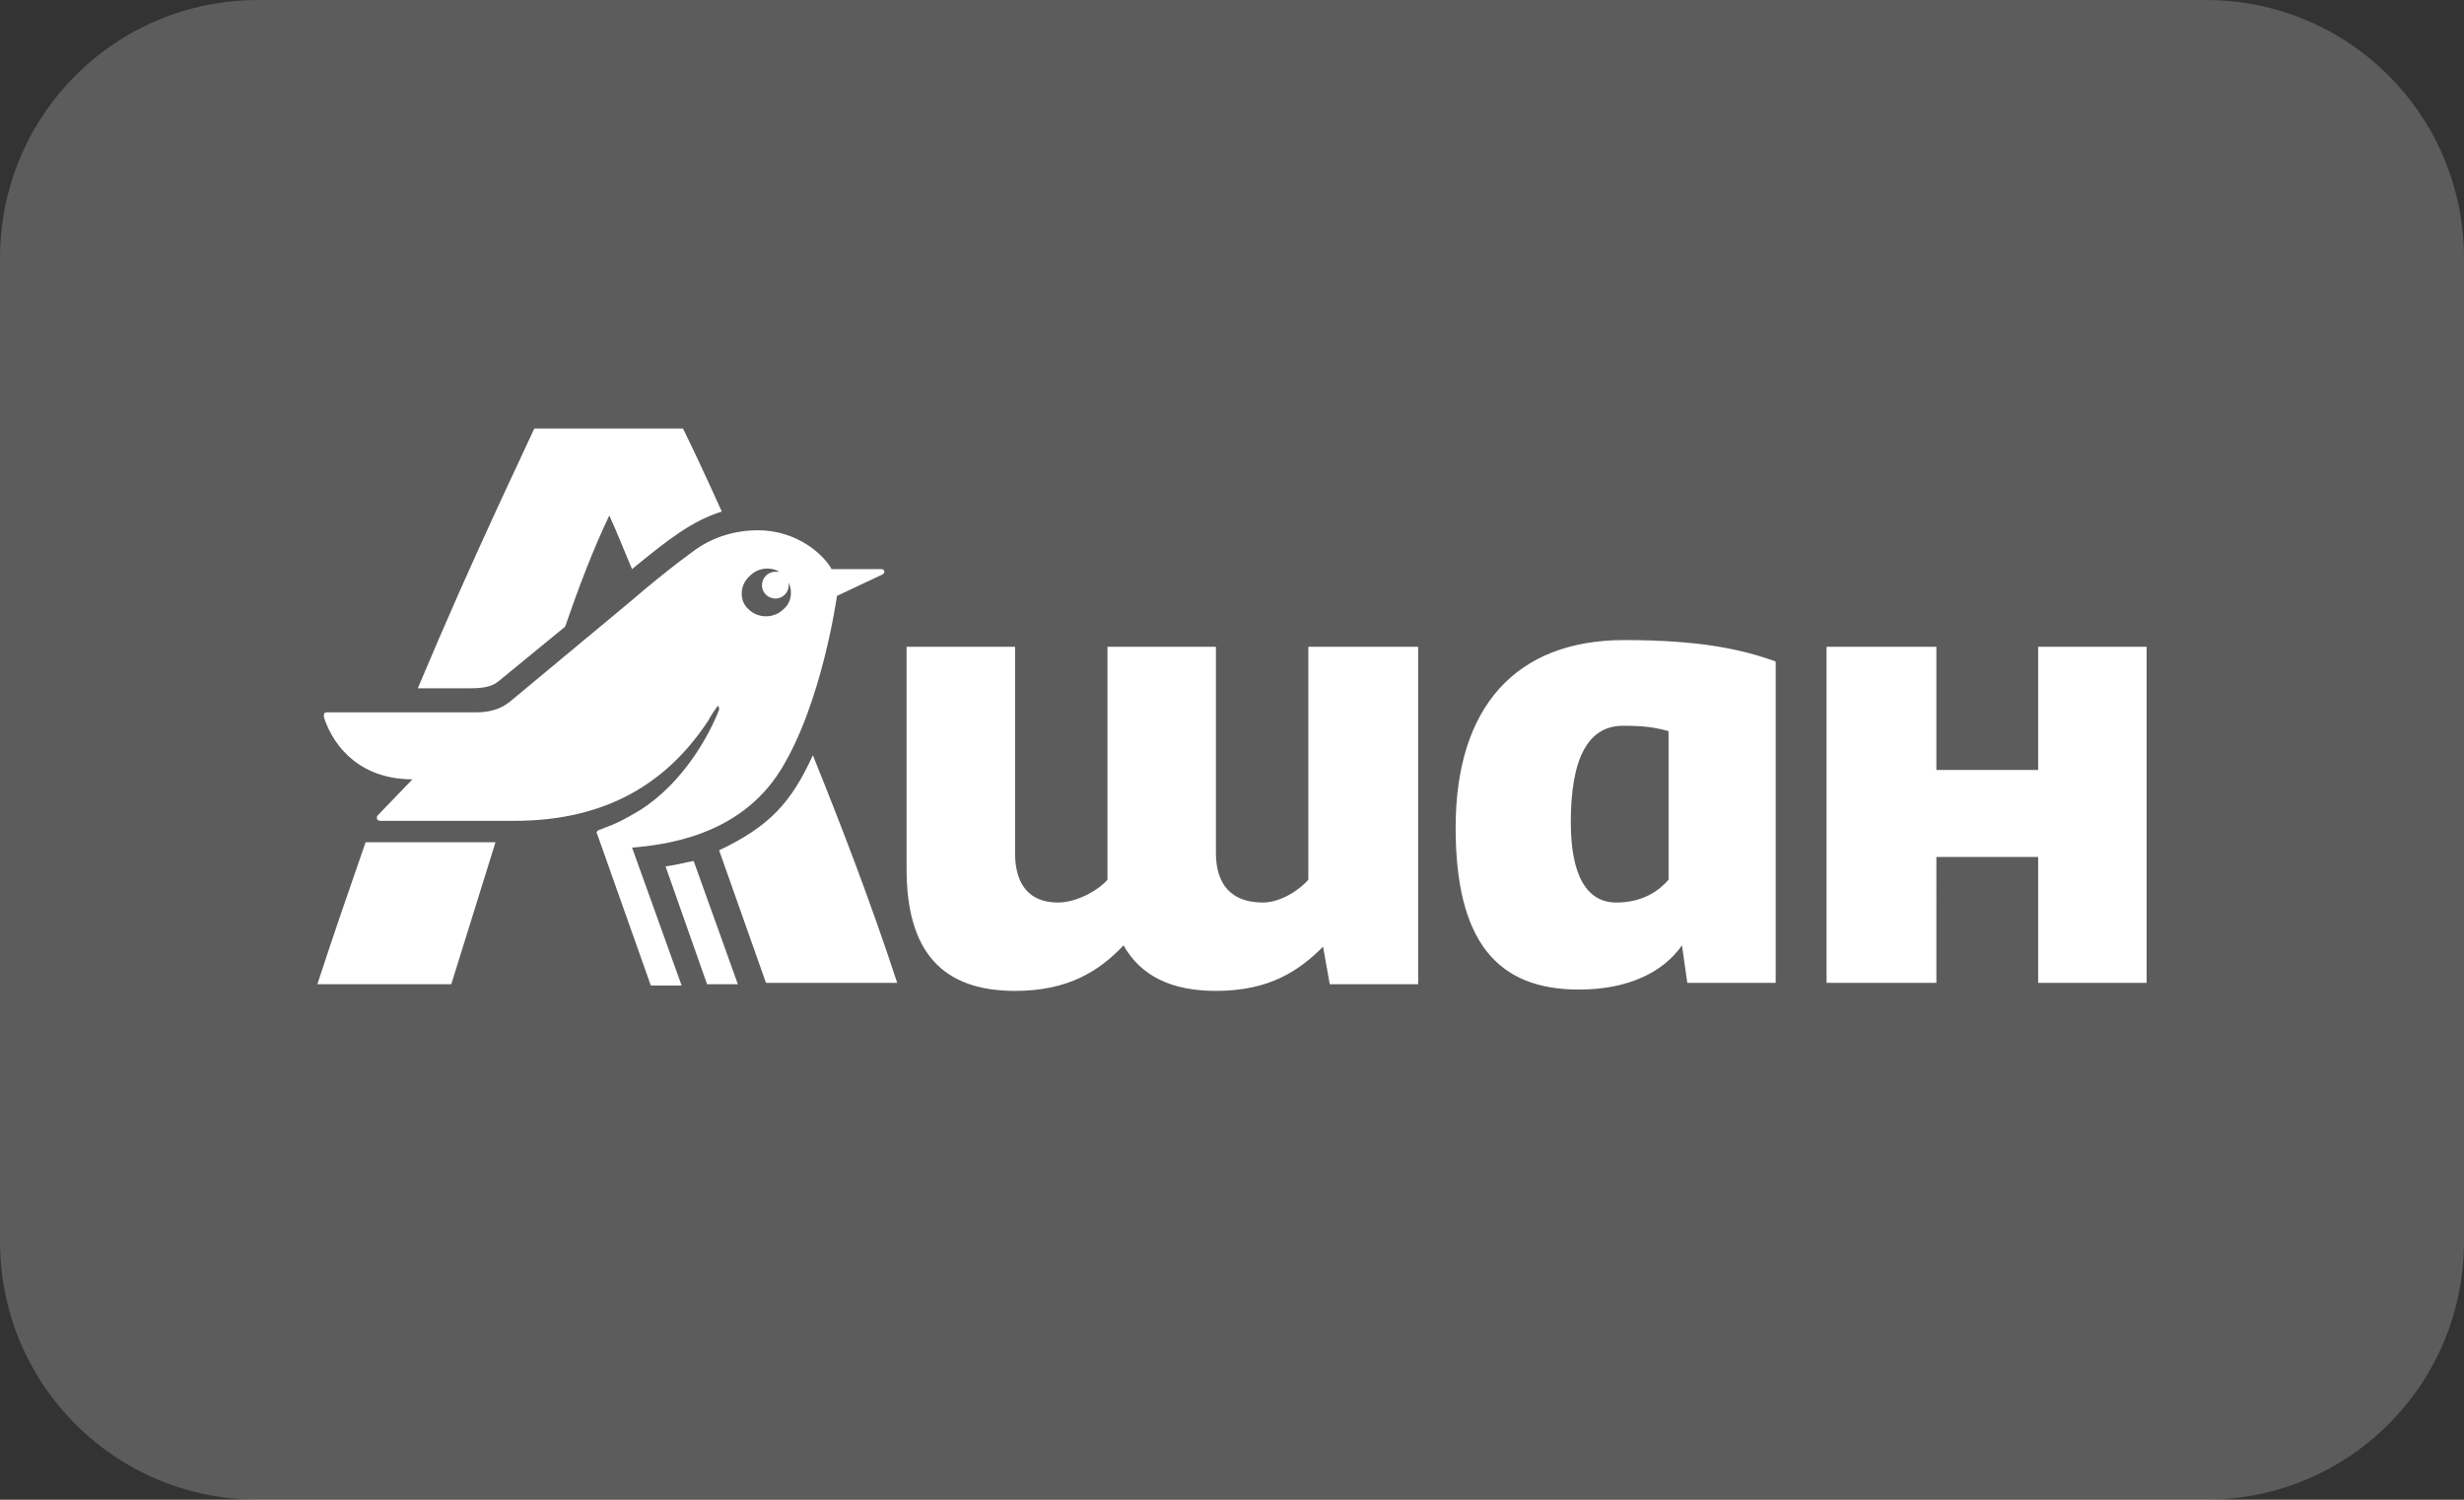
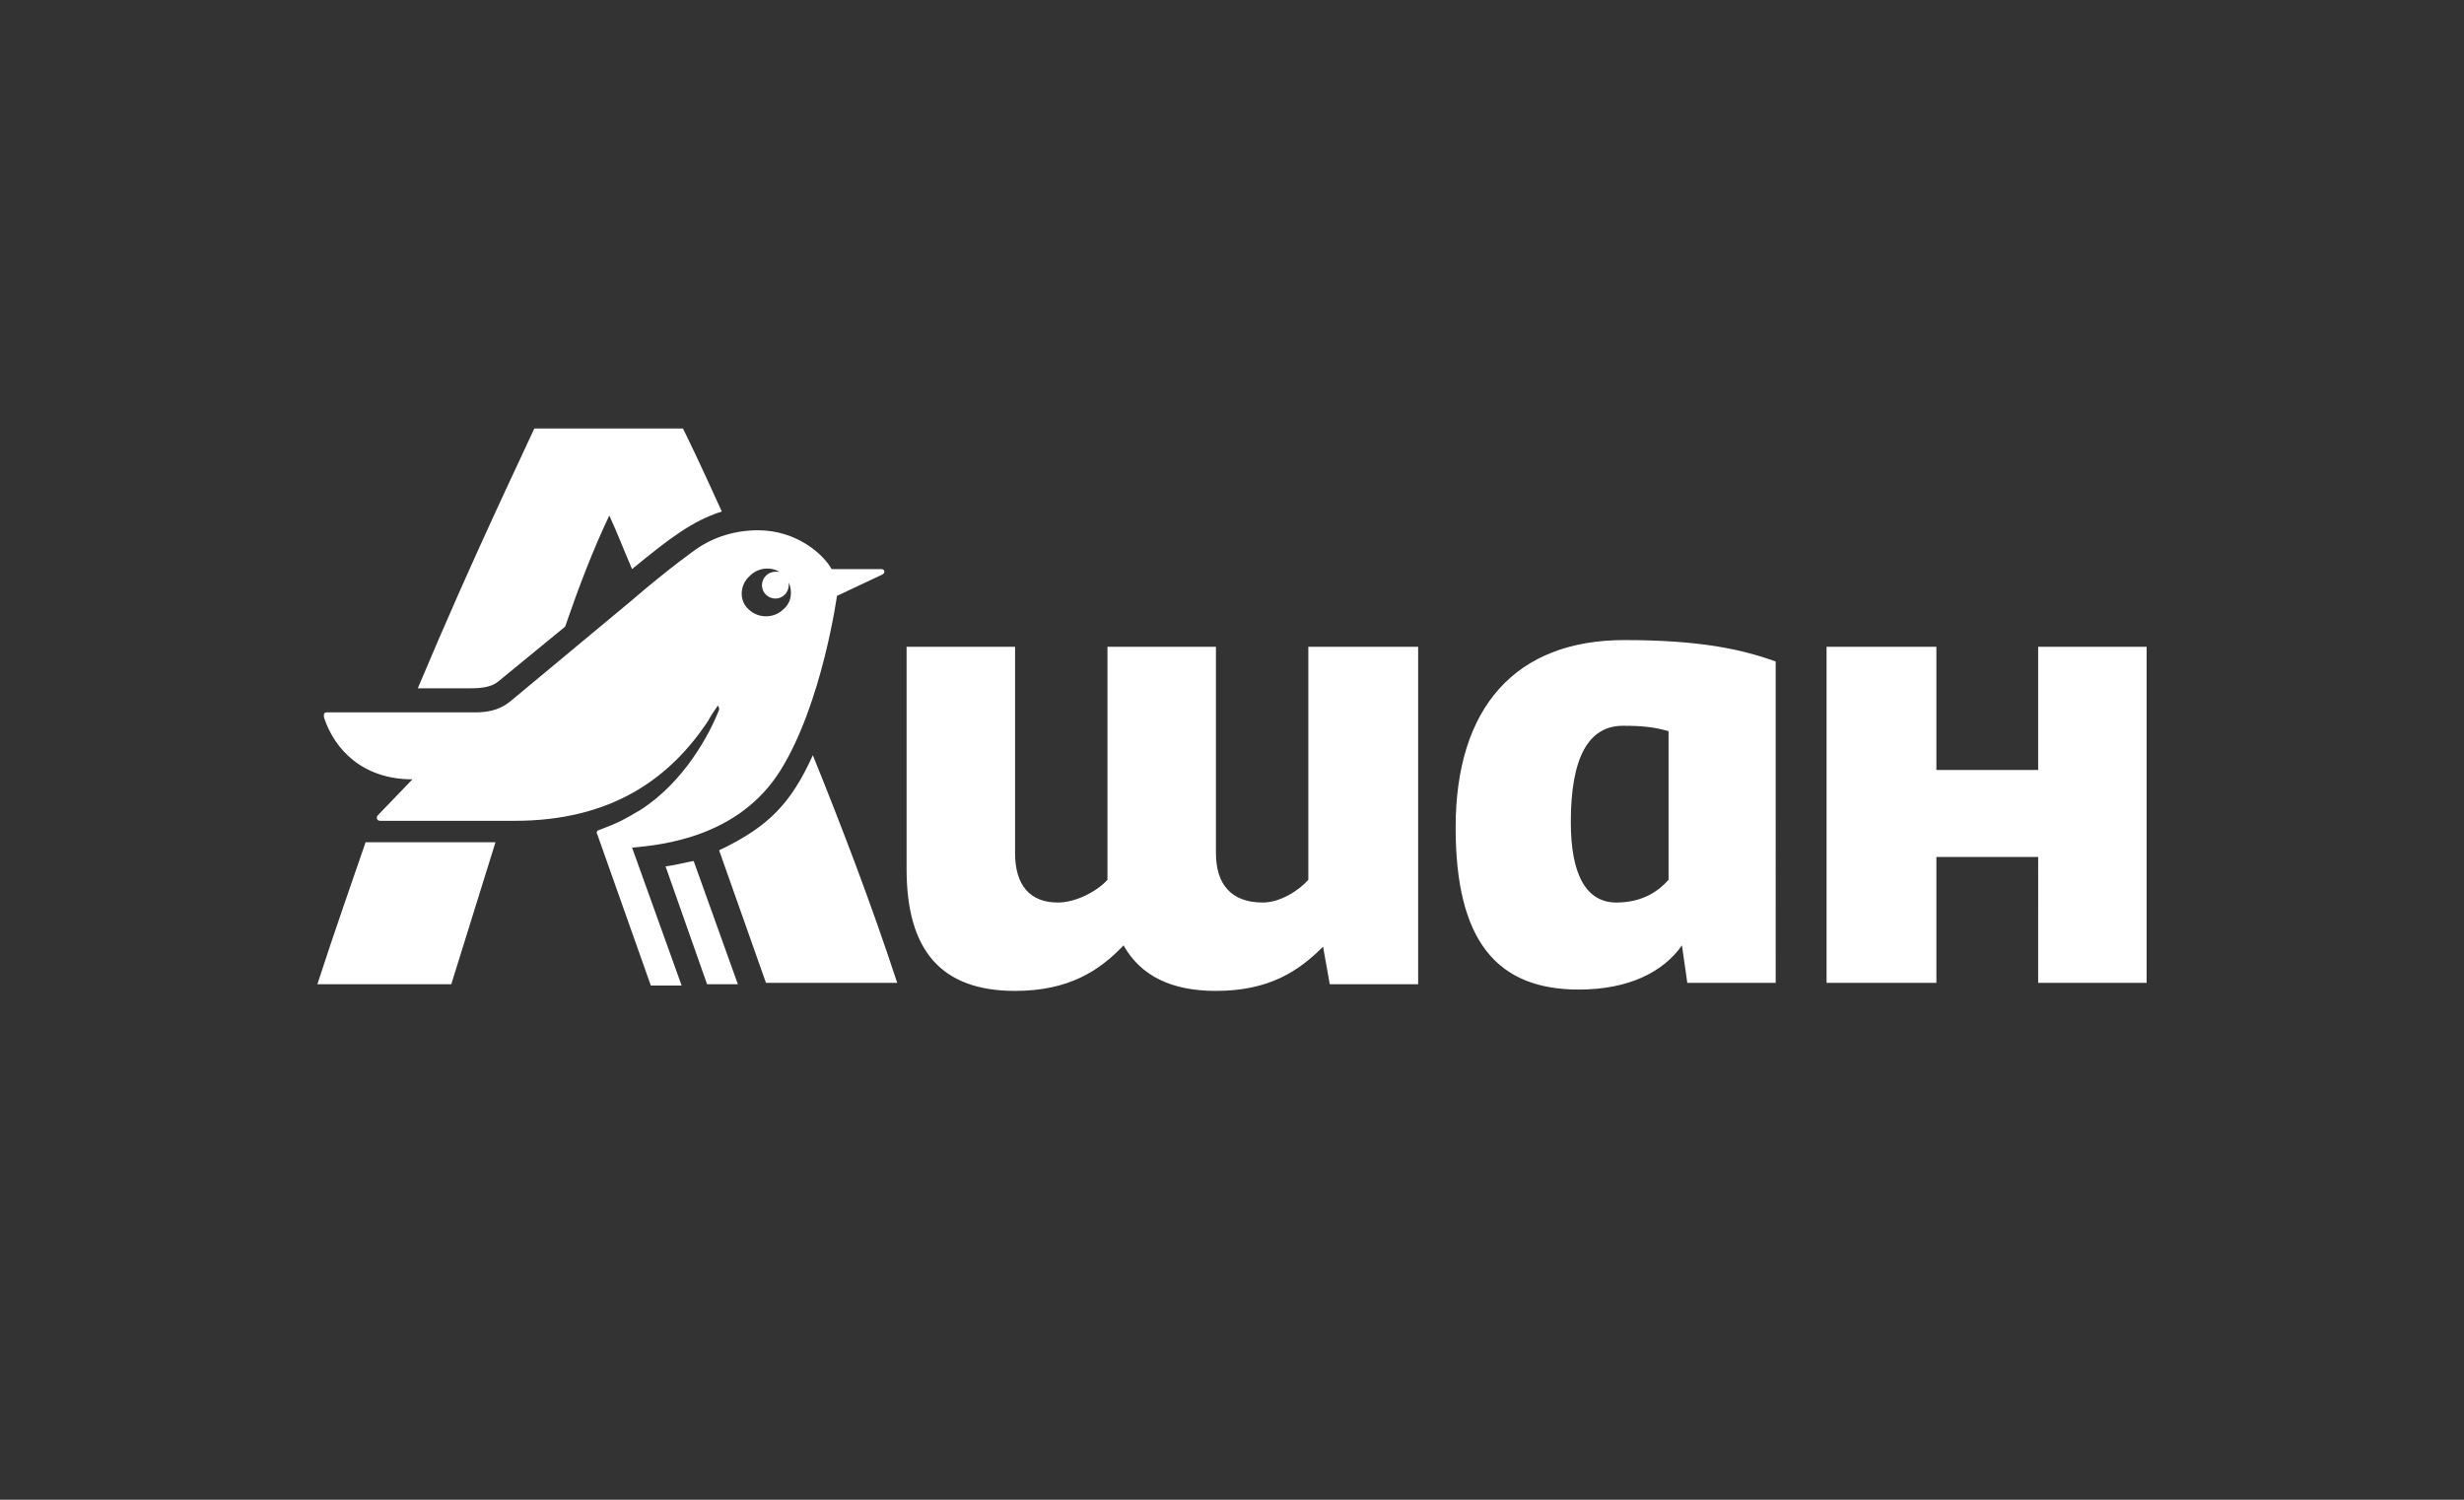
<svg xmlns="http://www.w3.org/2000/svg" version="1.1" id="Слой_1" x="0px" y="0px" viewBox="0 0 184 112" style="enable-background:new 0 0 184 112;" xml:space="preserve">
  <rect x="0" y="0" width="184" height="112" fill="#333333" stroke="none" />
  <style type="text/css"> .st0{fill:#FFFFFF;fill-opacity:0.2;} .st1{fill:#FFFFFF;} </style>
  <g>
-     <path class="st0" d="M19.3,0h145.4C175.4,0,184,8.6,184,19.3v73.4c0,10.7-8.6,19.3-19.3,19.3H19.3C8.6,112,0,103.4,0,92.7V19.3 C0,8.6,8.6,0,19.3,0z" />
-   </g>
+     </g>
  <g>
    <path class="st1" d="M152.2,73.4h8.1V48.3h-8.1v9.2h-7.6v-9.2h-8.2v25.1h8.2V64h7.6V73.4L152.2,73.4z M53.7,63.5l3.5,9.9h9.8 c-2-6.1-4.2-11.8-6.3-17C59.1,59.9,57.5,61.7,53.7,63.5L53.7,63.5z M23.7,73.5h10L37,62.9h-9.7C26.2,66.1,25,69.5,23.7,73.5 L23.7,73.5z M37.2,50.9l5-4.1c1-2.9,2.1-5.8,3.3-8.3c0.6,1.3,1.1,2.6,1.7,4c2.8-2.3,4.5-3.6,6.7-4.3c-1.4-3.1-2.4-5.2-2.9-6.2H39.9 c-0.9,2-4.5,9.4-8.7,19.4h4C36,51.4,36.7,51.3,37.2,50.9L37.2,50.9z M49.7,64.7l3.1,8.8h2.3l-3.3-9.2 C51.2,64.4,50.5,64.6,49.7,64.7L49.7,64.7z M58.3,57.5c3.1-5,4.2-13,4.2-13l3.4-1.6c0.2-0.1,0.2-0.4-0.1-0.4h-3.7 c-0.6-1.1-2.6-2.9-5.5-2.9c-1.7,0-3.3,0.5-4.6,1.4c0,0-2,1.4-4.9,3.9l-8.9,7.4c-0.7,0.6-1.5,0.9-2.7,0.9H24.4 c-0.3,0-0.2,0.3-0.2,0.4c0.8,2.4,2.9,4.6,6.6,4.6l-2.6,2.7c-0.1,0.1-0.1,0.4,0.2,0.4h10c7.2,0,11.6-3.1,14.5-7.5 c0.2-0.4,0.5-0.8,0.7-1.1c0.1,0.1,0.1,0.2,0.1,0.3c-0.7,1.8-2.6,5.4-5.9,7.5c-1.2,0.7-1.5,0.9-3.1,1.5c-0.1,0-0.2,0.2-0.1,0.3 l4,11.3h2.3l-3.7-10.3C49.5,63.1,55.2,62.5,58.3,57.5L58.3,57.5z M56,43L56,43c0.6-0.6,1.5-0.7,2.2-0.3c-0.1,0-0.2,0-0.3,0 c-0.6,0-1,0.5-1,1c0,0.6,0.5,1,1,1c0.6,0,1-0.5,1-1c0-0.1,0-0.1,0-0.2c0.3,0.7,0.2,1.5-0.4,2c-0.7,0.7-1.9,0.7-2.6,0 C55.2,44.9,55.2,43.7,56,43L56,43z M98.8,70.7l0.5,2.8h6.6V48.3h-8.2v17.4c-0.7,0.8-2.1,1.7-3.4,1.7c-2.3,0-3.5-1.3-3.5-3.7V48.3 h-8.1v17.4c-0.7,0.8-2.3,1.7-3.7,1.7c-2.1,0-3.2-1.3-3.2-3.7V48.3h-8.1v16.6c0,6.1,2.6,9.1,8.1,9.1c4,0,6.3-1.5,8.1-3.4 c1.3,2.3,3.6,3.4,6.9,3.4C94.8,74,97,72.5,98.8,70.7L98.8,70.7z M121.3,47.8c-8.1,0-12.6,5-12.6,14c0,8.5,3.1,12.1,9.2,12.1 c3.7,0,6.3-1.3,7.7-3.3l0.4,2.8h6.6V49.4C130.1,48.5,127,47.8,121.3,47.8L121.3,47.8z M124.6,65.7L124.6,65.7 c-0.7,0.8-1.9,1.7-3.9,1.7c-2.2,0-3.4-2-3.4-6c0-4.8,1.3-7.2,3.9-7.2c1.5,0,2.3,0.1,3.4,0.4V65.7L124.6,65.7z" />
  </g>
</svg>